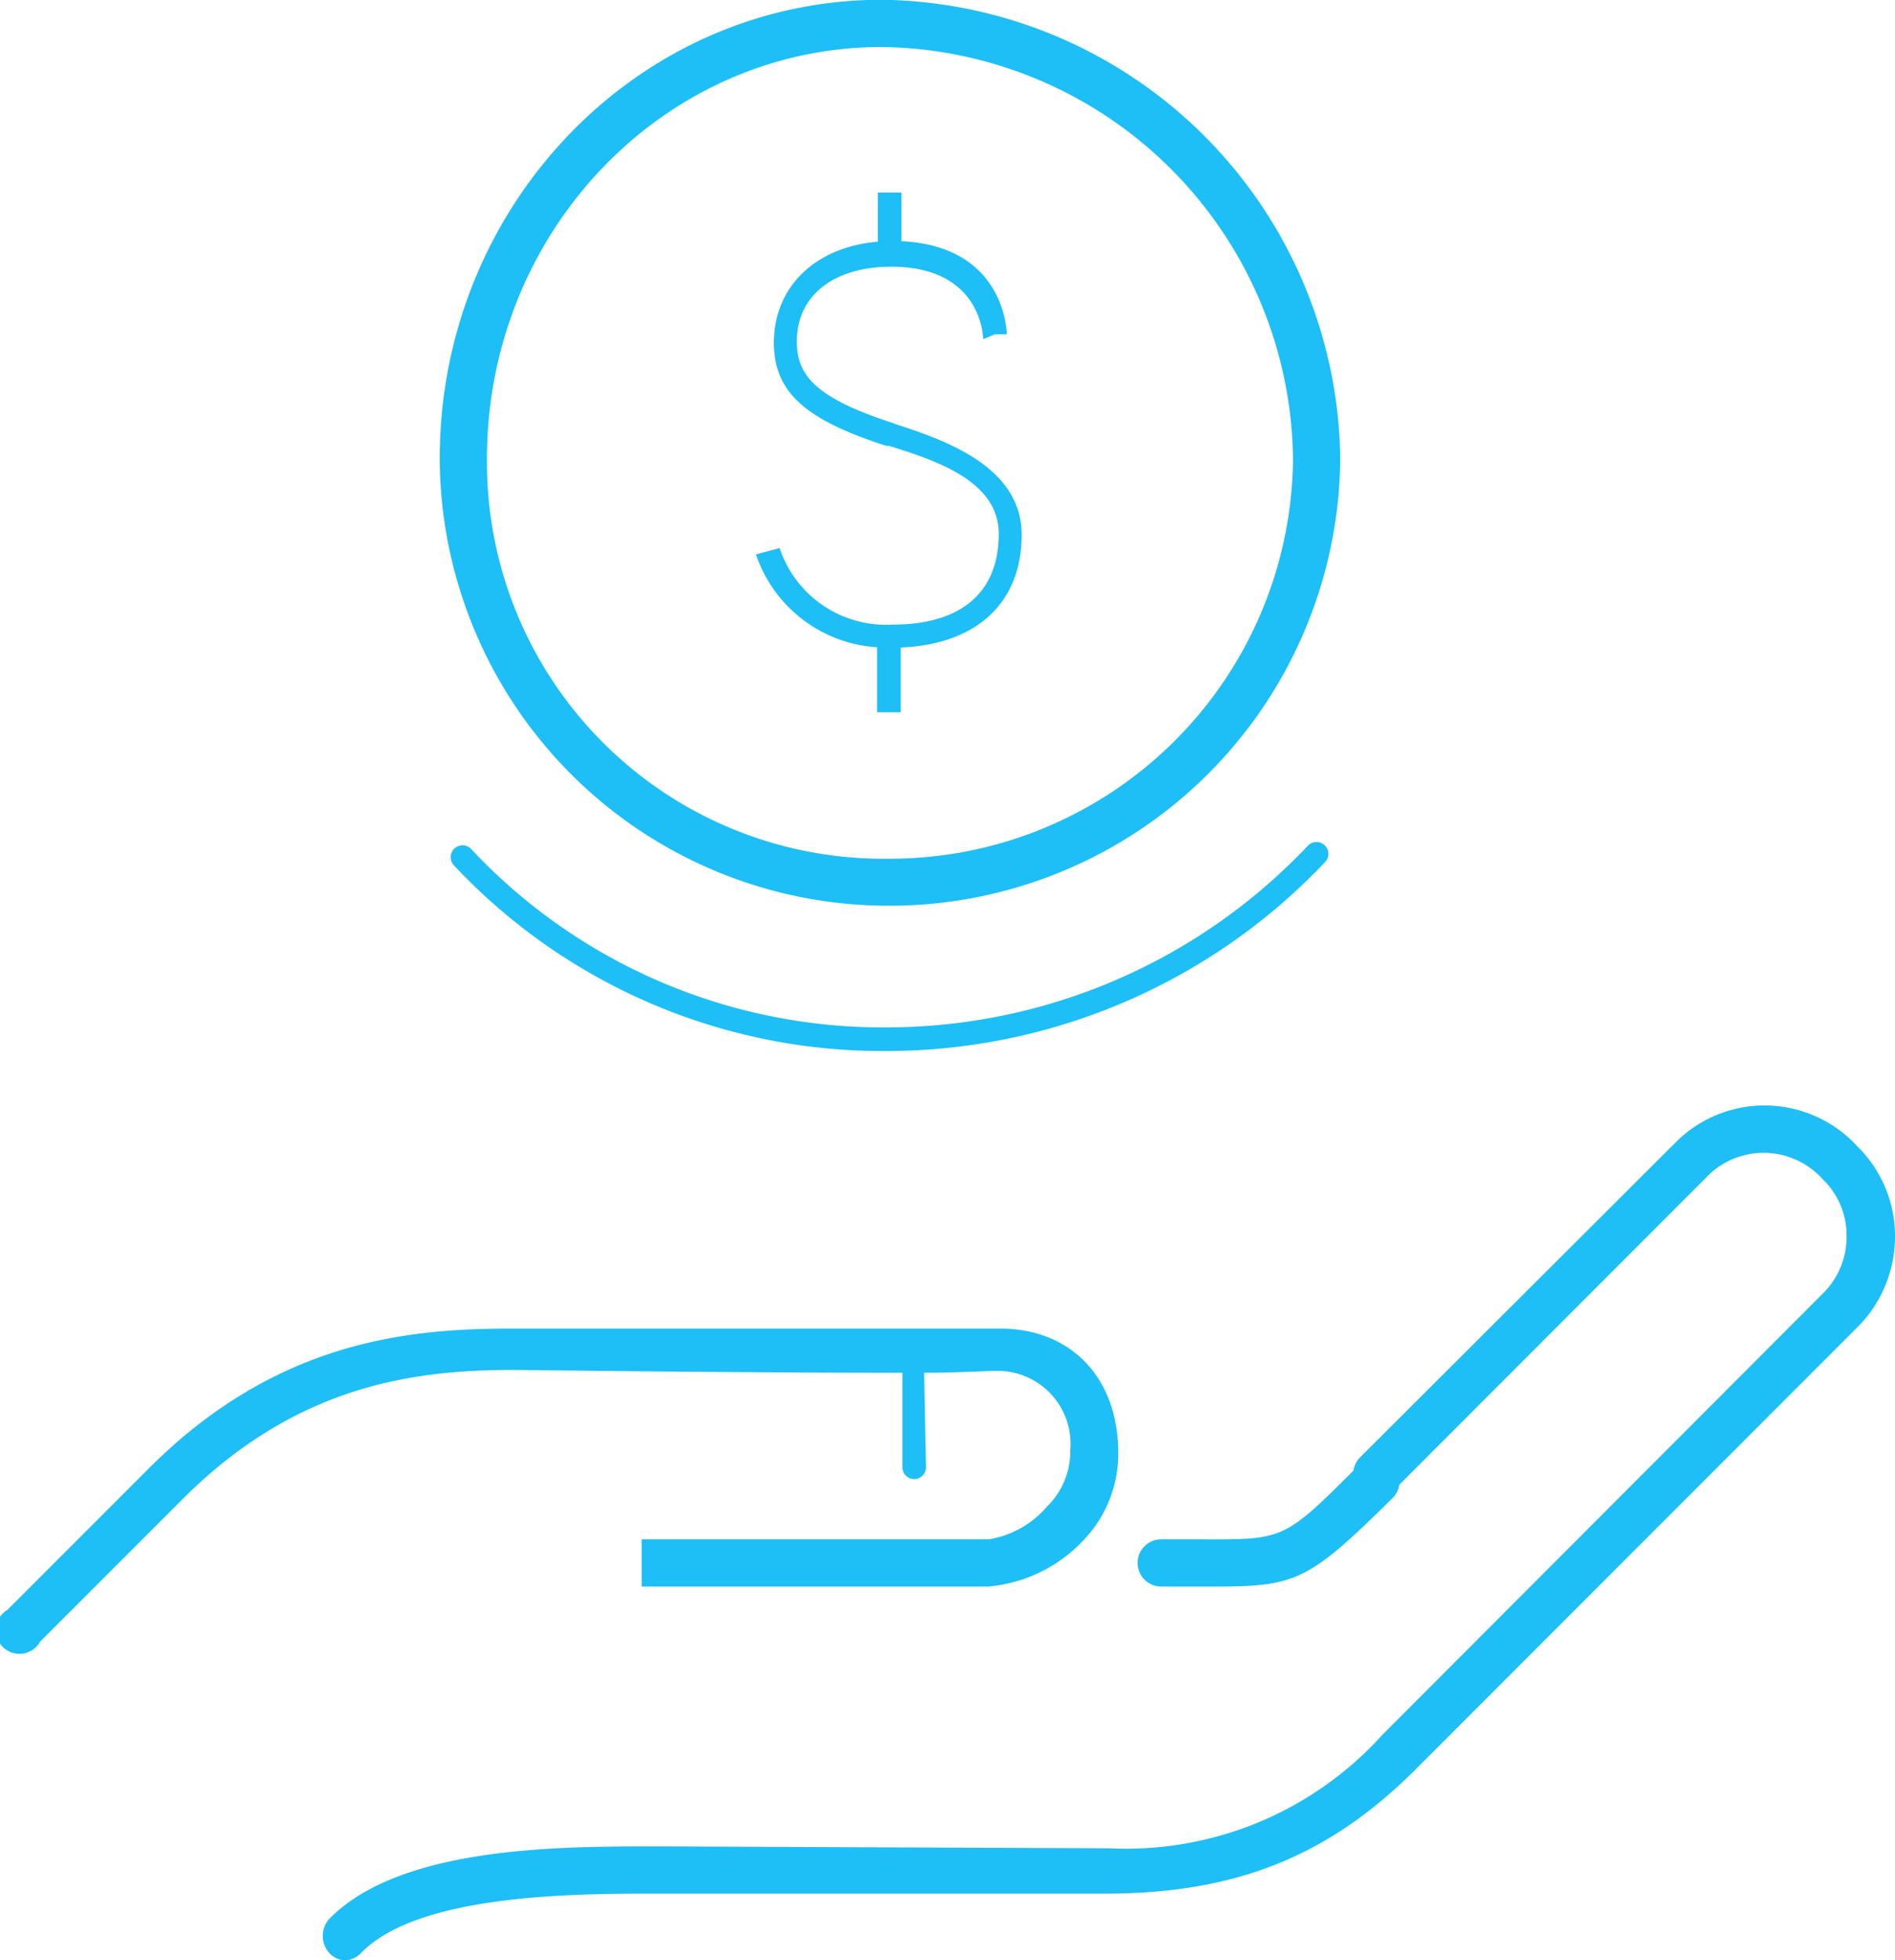
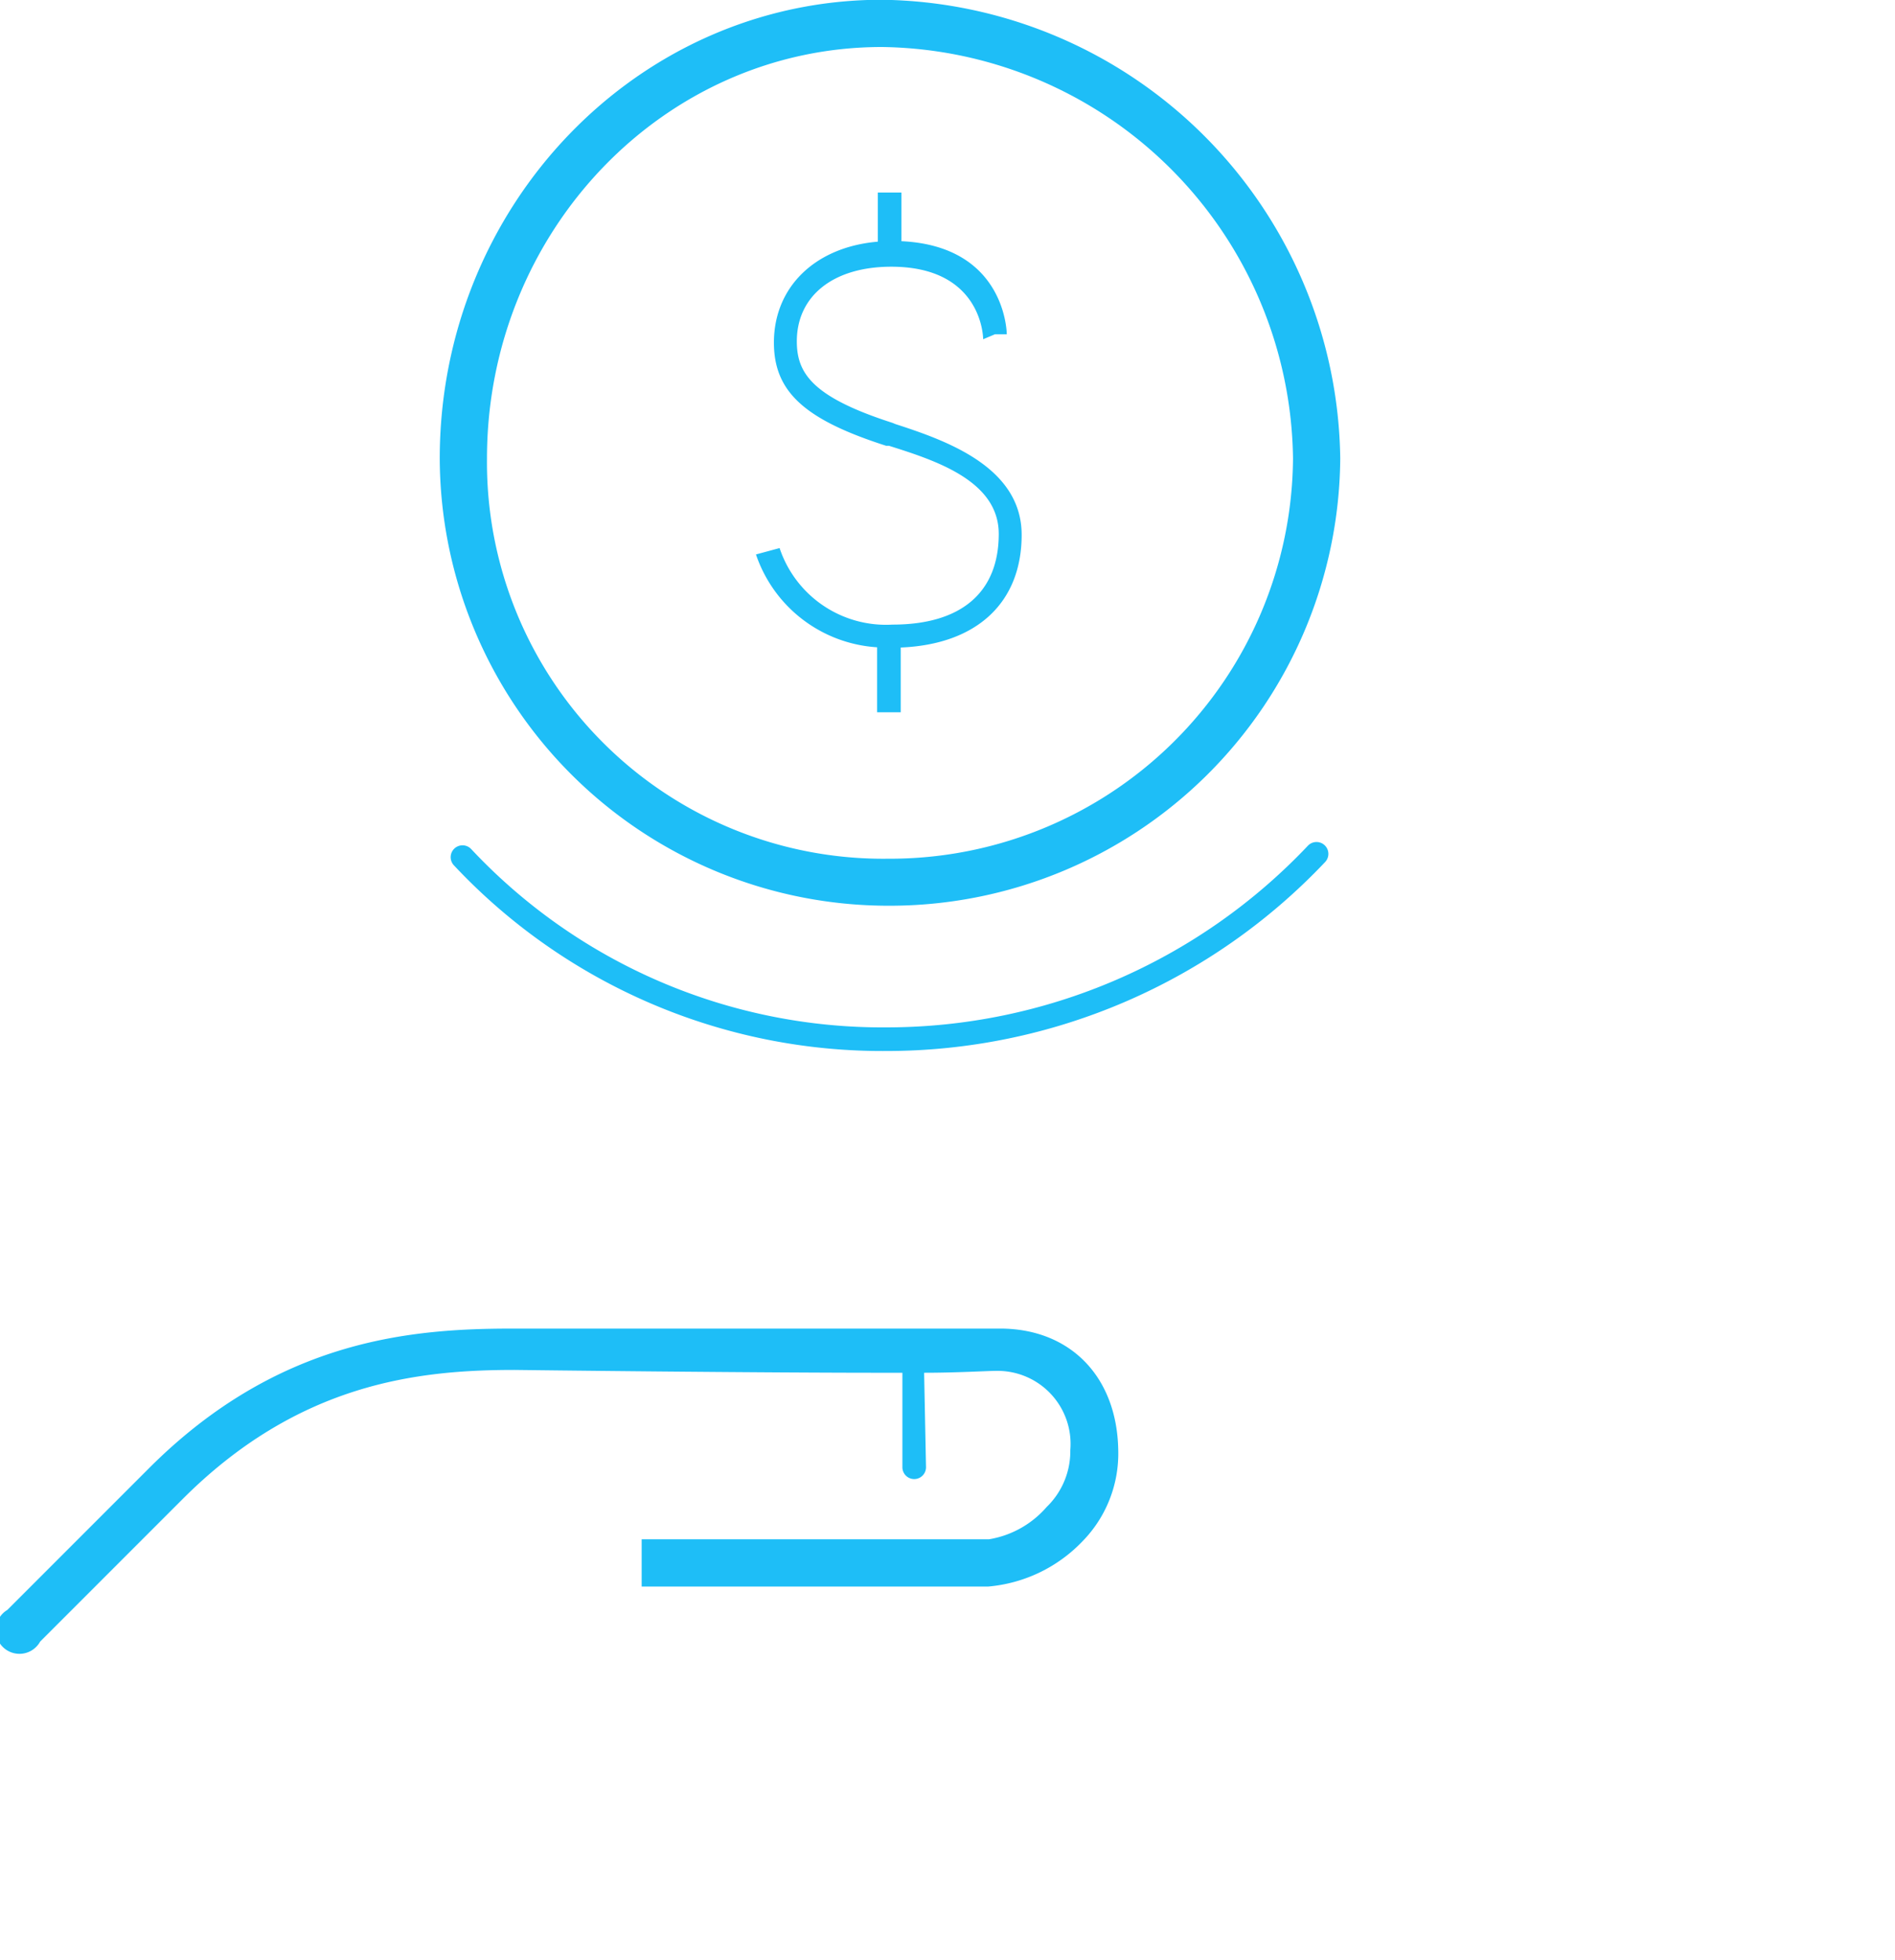
<svg xmlns="http://www.w3.org/2000/svg" id="Layer_1" data-name="Layer 1" viewBox="0 0 80.24 82.98">
  <defs>
    <style>.cls-1{fill:#1ebef7;}</style>
  </defs>
  <title>112_fees_charges</title>
-   <path class="cls-1" d="M79,48.51a5.32,5.32,0,0,0-7.59-.22L57.95,61.72a1,1,0,0,0-.26.54c-2.92,2.92-3,2.92-6.31,2.91H49.55a1,1,0,1,0,0,2h2.24c3.48,0,4-.23,7.58-3.77a1,1,0,0,0,.26-0.54L72.79,49.69a3.36,3.36,0,0,1,4.78.25,3.28,3.28,0,0,1,1,2.37,3.36,3.36,0,0,1-.93,2.38L58.92,73.44a14.62,14.62,0,0,1-11.54,4.81l-18.71-.08H28.07c-4,0-10.72,0-13.73,3.05a1.08,1.08,0,0,0,0,1.48A1,1,0,0,0,15,83a1.07,1.07,0,0,0,.71-0.36c2.43-2.43,8.86-2.47,12.31-2.47H47.13c5.51,0,9.46-1.53,13.2-5.27L79.1,56.12a5.42,5.42,0,0,0,1.52-3.81A5.32,5.32,0,0,0,79,48.51Z" transform="translate(-0.38 -0.01)" />
  <path class="cls-1" d="M38.59,58.12l0,4a0.5,0.5,0,0,0,1,0l-0.08-4c1.41,0,2.65-.08,3.08-0.08a3.09,3.09,0,0,1,3.11,3.35,3.28,3.28,0,0,1-1,2.41,4.11,4.11,0,0,1-2.45,1.37H27.55v2l14.67,0a6.27,6.27,0,0,0,4-1.92,5.31,5.31,0,0,0,1.51-3.85c-0.05-3.14-2.06-5.15-5-5.15l-20.63,0c-4.26,0-9.93.43-15.41,5.91l-6,6A1,1,0,1,0,2.08,69.5l6-6C13,58.56,18.05,58,22.17,58,22.17,58,32.56,58.13,38.59,58.12Z" transform="translate(-0.38 -0.01)" />
  <path class="cls-1" d="M38.17,26.45a4.75,4.75,0,0,1-4.78-3.24l-1,.27a5.8,5.8,0,0,0,5.13,3.93v2.75h1V27.42c3.21-.13,5.12-1.89,5.12-4.77s-3.22-4-5.35-4.69l-0.12-.05c-3.39-1.09-4.05-2.1-4.05-3.45,0-1.92,1.54-3.16,4-3.16,3.81,0,3.89,2.94,3.89,3.07l0.5-.21h0.5S43,10.43,38.55,10.22V8.16h-1v2.08c-2.69.23-4.4,1.95-4.4,4.27,0,2.08,1.29,3.26,4.75,4.37l0.12,0c2,0.63,4.65,1.49,4.65,3.73C42.67,25.1,41.07,26.45,38.17,26.45Z" transform="translate(-0.38 -0.01)" />
  <path class="cls-1" d="M38,38.35A19.08,19.08,0,0,0,57.13,19.42,19.67,19.67,0,0,0,37.72,0C27.38,0,19,8.72,19,19.42A19,19,0,0,0,38,38.35ZM37.72,2A17.64,17.64,0,0,1,55.13,19.42,17.07,17.07,0,0,1,38,36.36,16.78,16.78,0,0,1,21,19.42C21,9.82,28.49,2,37.72,2Z" transform="translate(-0.38 -0.01)" />
  <path class="cls-1" d="M55.76,35.81A24.57,24.57,0,0,1,37.92,43.5a23.87,23.87,0,0,1-17.59-7.55,0.5,0.5,0,1,0-.73.69A24.86,24.86,0,0,0,37.92,44.5a25.57,25.57,0,0,0,18.57-8A0.5,0.5,0,0,0,55.76,35.81Z" transform="translate(-0.38 -0.01)" />
</svg>